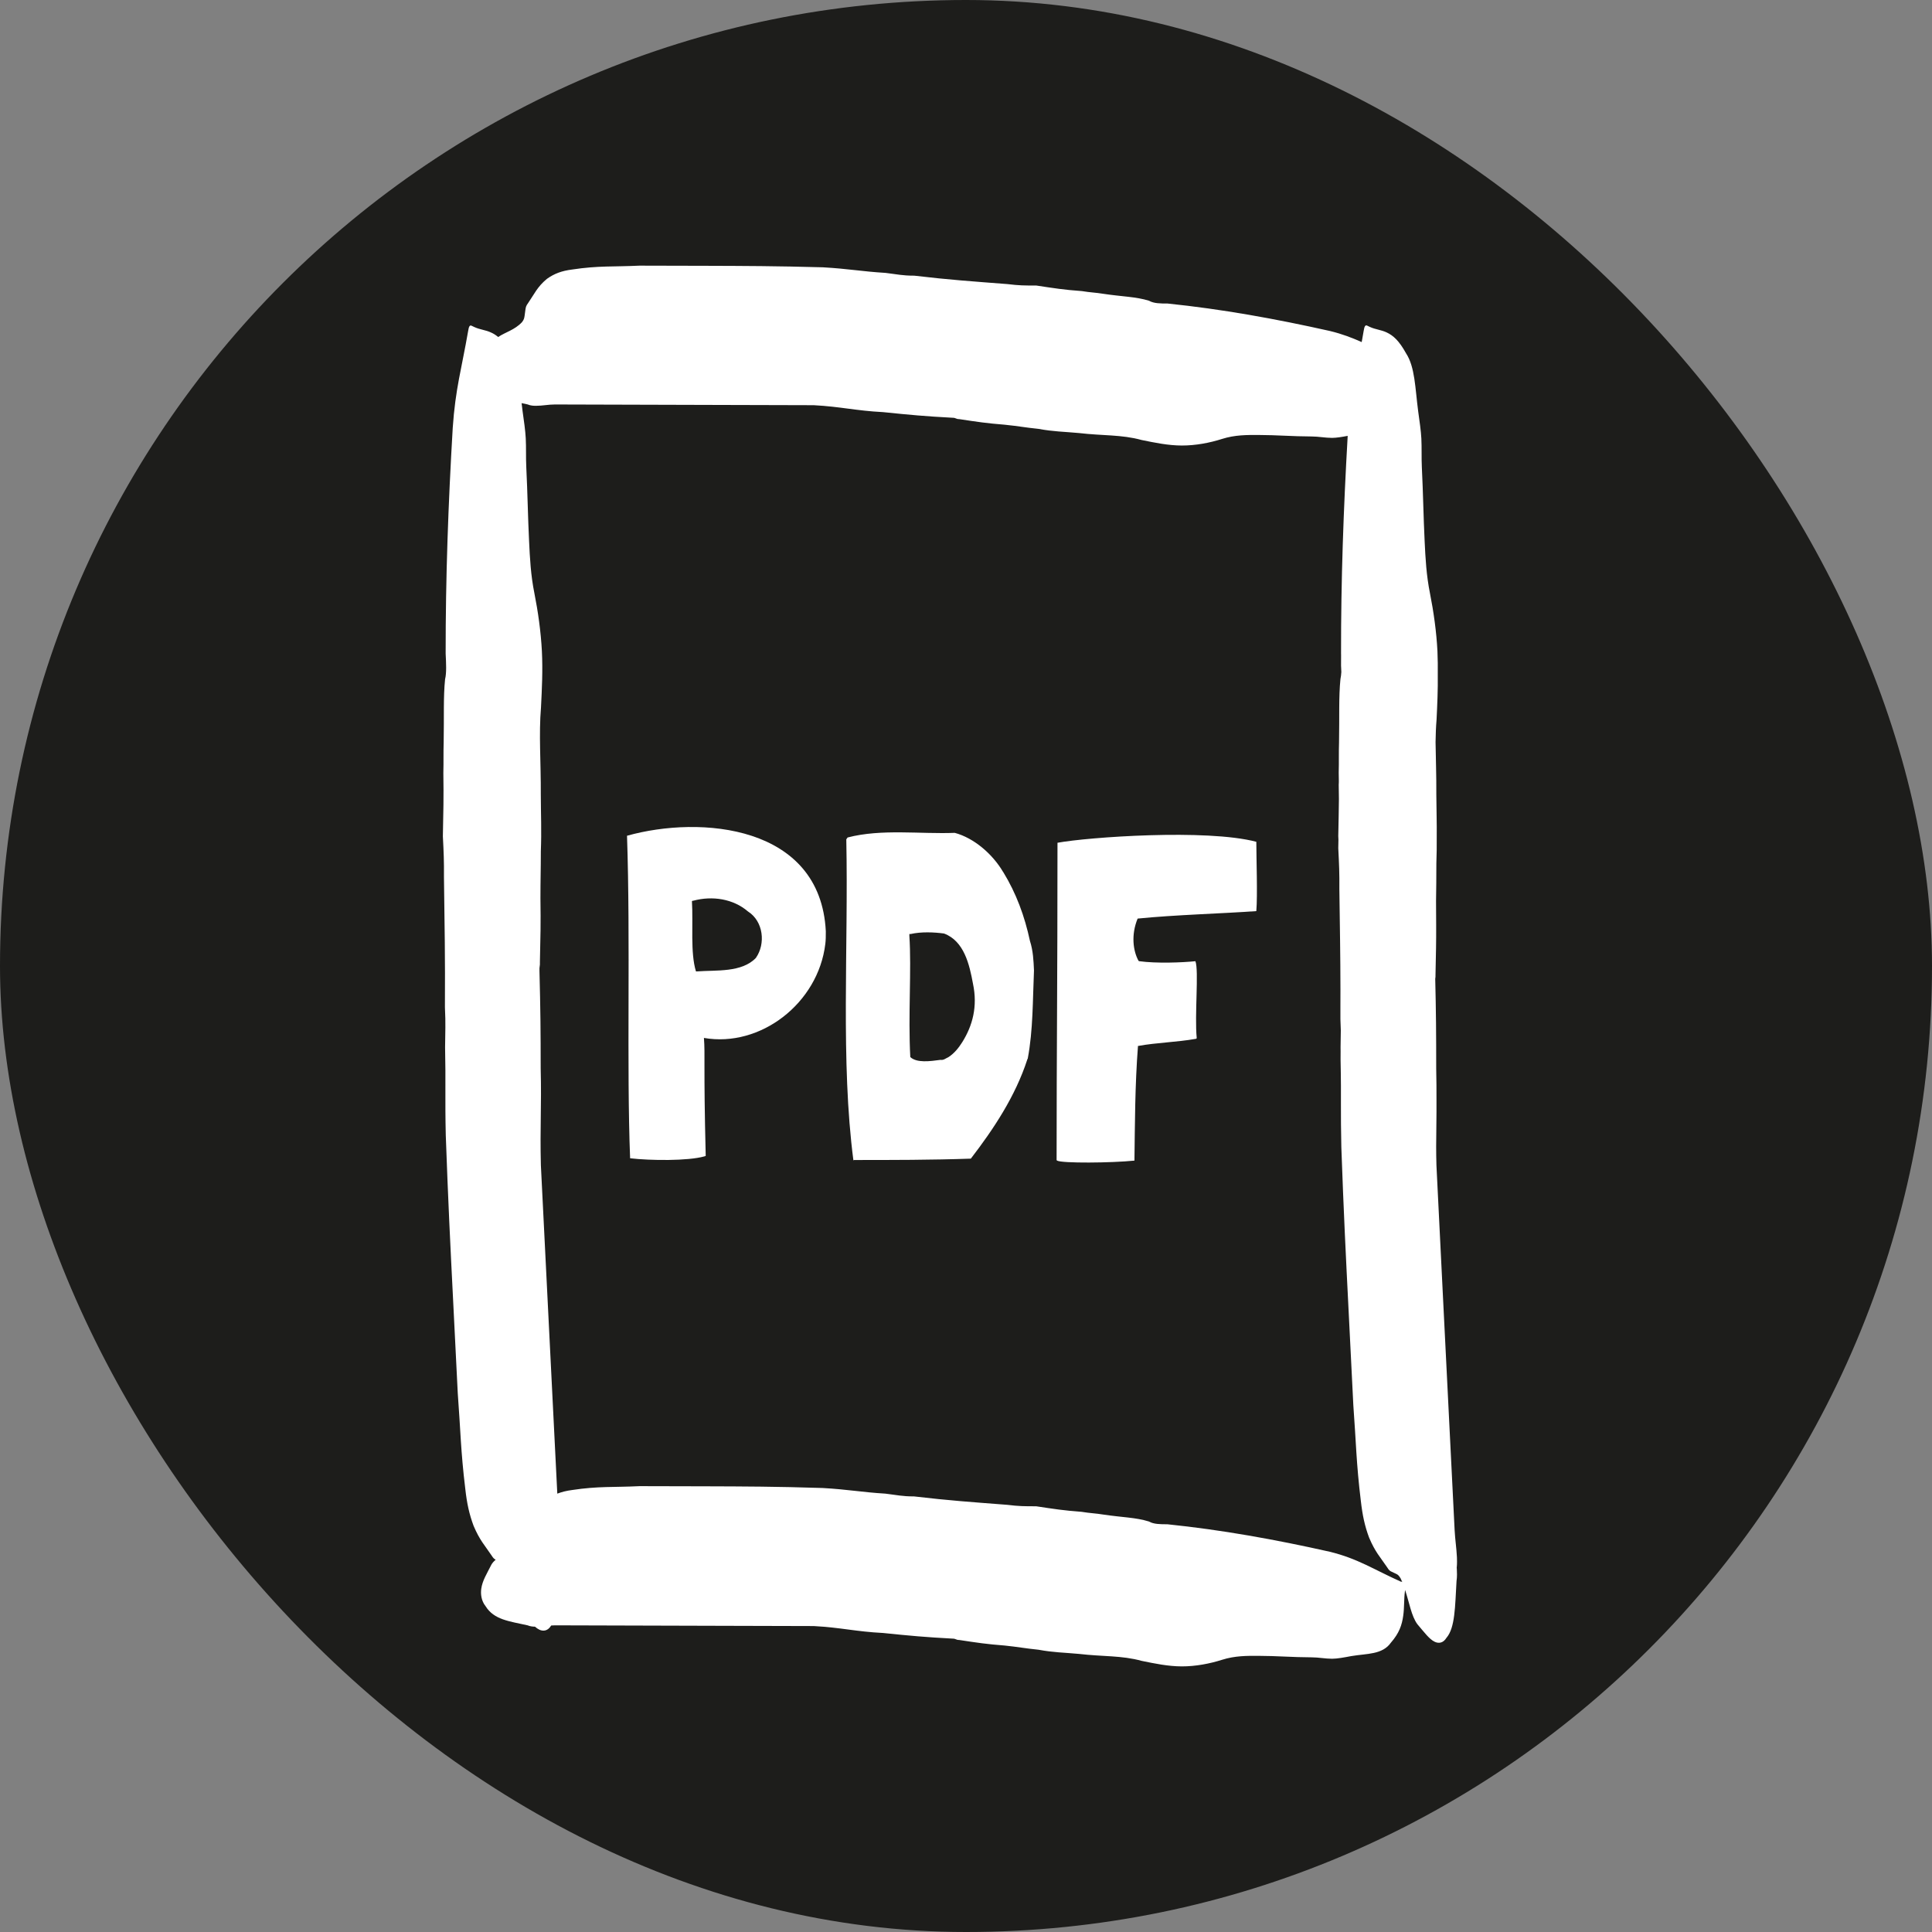
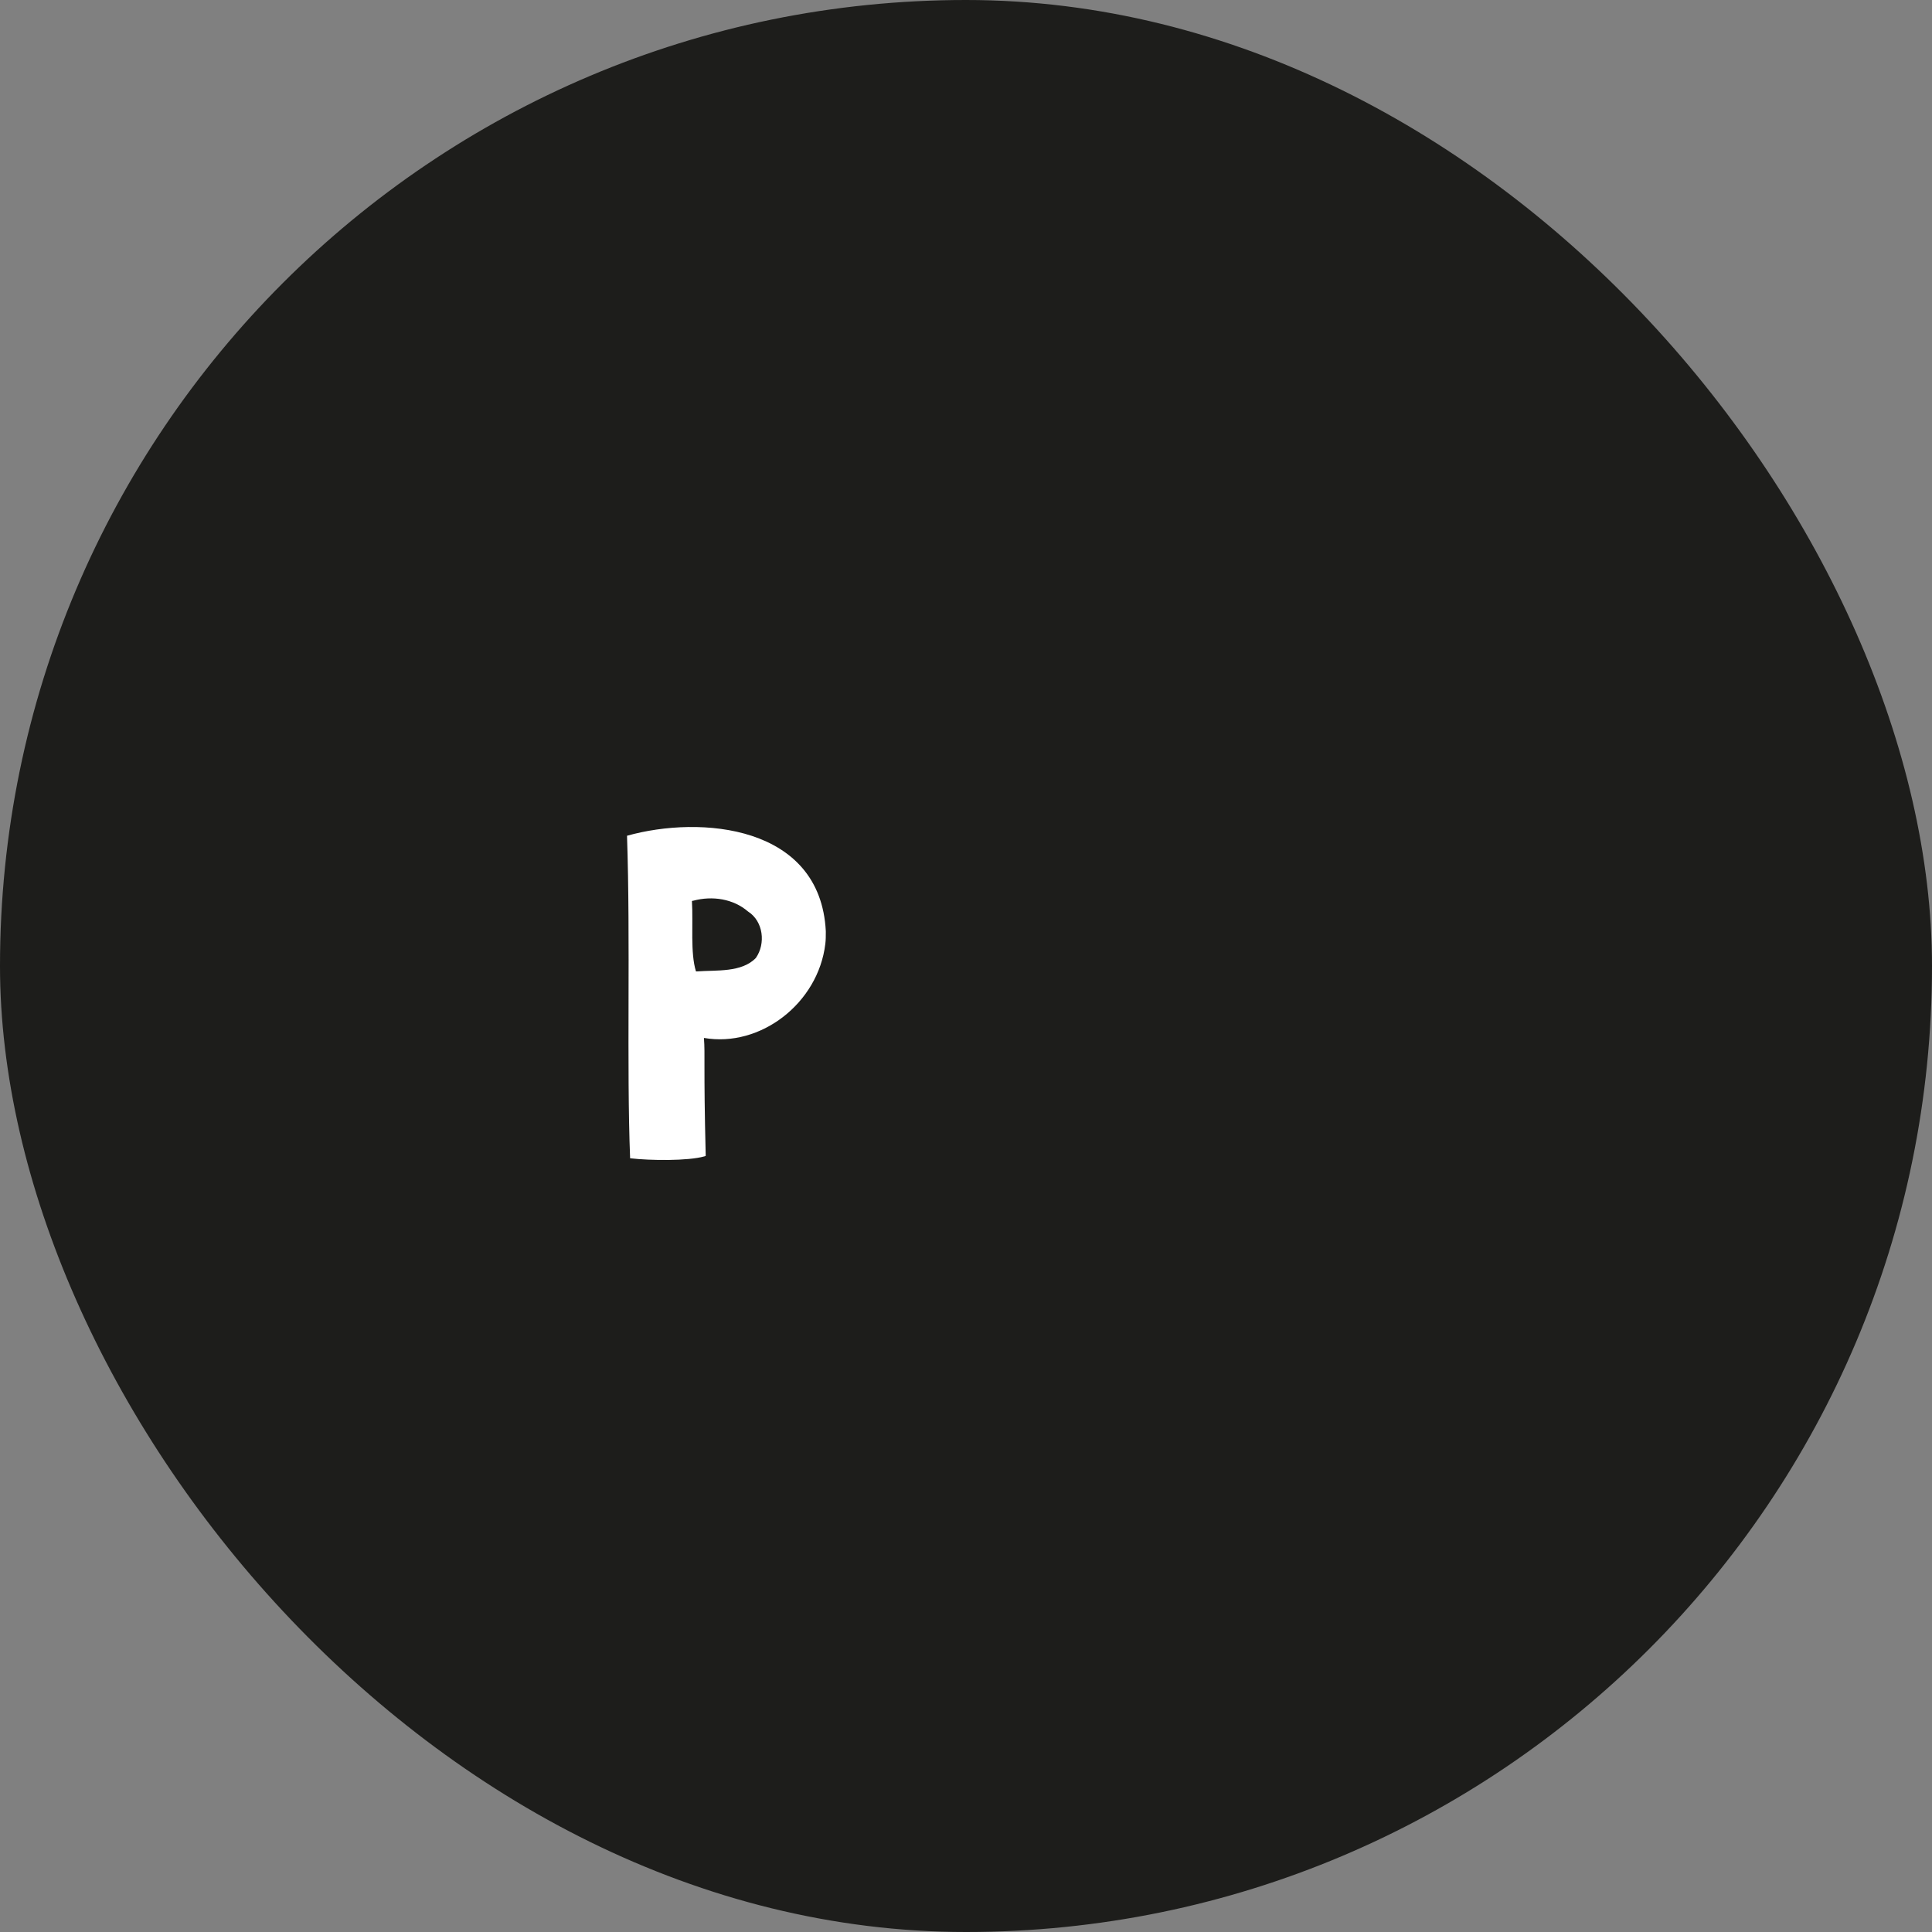
<svg xmlns="http://www.w3.org/2000/svg" width="48" height="48" viewBox="0 0 48 48" fill="none">
  <rect x="0" y="0" width="48" height="48" fill="#808080" stroke="none" />
  <g clip-path="url(#clip0_37_1022)">
    <rect width="48" height="48" rx="24" fill="#1D1D1B" />
    <path d="M0.978 37.215C0.941 36.894 0.856 36.577 0.819 36.256C0.812 36.202 0.806 36.149 0.801 36.095C0.788 35.988 0.734 35.939 0.627 35.895C-0.272 35.489 -0.818 35.105 -1.695 34.913C-3.39 34.579 -5.024 34.347 -6.641 34.276C-6.84 34.294 -7.038 34.311 -7.2 34.218C-7.617 34.093 -8.014 34.129 -8.572 34.071C-8.828 34.039 -8.976 34.053 -9.231 34.022C-9.786 34.017 -10.039 33.986 -10.6 33.928C-10.949 33.959 -11.097 33.972 -11.45 33.95C-12.507 33.937 -13.159 33.941 -14.222 33.874C-14.571 33.906 -14.726 33.865 -15.079 33.843C-15.782 33.852 -16.192 33.781 -16.945 33.794C-18.293 33.861 -19.238 33.946 -20.333 34.044C-20.931 34.097 -21.527 34.151 -22.273 34.218C-23.013 34.338 -23.467 34.325 -24.195 34.552C-24.488 34.633 -24.675 34.757 -24.85 34.989C-25.062 35.333 -25.081 35.605 -25.188 35.993C-25.225 36.104 -25.219 36.158 -25.208 36.265C-25.201 36.318 -25.195 36.372 -25.184 36.479C-25.173 36.586 -25.166 36.639 -25.204 36.751C-25.404 37.201 -25.801 37.237 -25.904 37.679C-25.961 38.062 -26.03 38.339 -25.996 38.66C-25.972 38.874 -25.891 39.137 -25.718 39.338C-25.361 39.846 -24.907 39.859 -24.342 39.971C-24.237 40.016 -24.137 40.007 -24.086 40.002C-23.888 39.984 -23.744 39.917 -23.545 39.9C-21.605 39.726 -20.213 39.601 -18.62 39.46C-17.824 39.389 -17.03 39.318 -16.033 39.228C-15.232 39.211 -14.765 39.331 -13.964 39.313C-13.157 39.349 -12.703 39.362 -11.9 39.344C-11.8 39.336 -11.795 39.389 -11.695 39.38C-11.136 39.438 -10.881 39.469 -10.329 39.474C-9.925 39.492 -9.72 39.527 -9.316 39.545C-8.856 39.612 -8.559 39.585 -8.105 39.599C-7.396 39.643 -6.855 39.541 -6.235 39.701C-5.825 39.773 -5.415 39.844 -5.018 39.808C-4.621 39.773 -4.235 39.63 -3.905 39.438C-3.576 39.246 -3.227 39.215 -2.877 39.184C-2.38 39.139 -1.876 39.148 -1.33 39.099C-1.132 39.081 -0.927 39.117 -0.728 39.099C-0.578 39.086 -0.386 39.014 -0.194 38.943C0.243 38.796 0.697 38.809 0.841 38.31C0.998 37.917 1.011 37.592 0.969 37.217L0.978 37.215Z" fill="white" />
-     <path d="M36.193 38.939C36.203 38.843 36.198 38.744 36.197 38.691C36.185 38.451 36.153 38.261 36.14 38.02C36.023 35.678 35.939 33.997 35.843 32.077C35.795 31.116 35.748 30.155 35.688 28.954C35.683 28.784 35.681 28.629 35.681 28.482C35.682 28.089 35.692 27.742 35.689 27.319C35.689 27.086 35.689 26.837 35.682 26.546C35.682 25.672 35.678 25.152 35.658 24.319C35.662 24.289 35.668 24.262 35.665 24.199C35.676 23.69 35.683 23.402 35.681 22.977C35.681 22.803 35.681 22.615 35.678 22.384C35.681 22.061 35.688 21.836 35.686 21.453C35.695 21.214 35.696 21.01 35.695 20.807C35.699 20.454 35.688 20.148 35.685 19.744C35.688 19.268 35.671 18.844 35.666 18.437C35.669 18.249 35.675 18.063 35.691 17.878C35.709 17.51 35.726 17.142 35.721 16.763C35.723 16.57 35.722 16.378 35.713 16.18C35.689 15.7 35.618 15.197 35.528 14.745C35.437 14.291 35.415 13.871 35.395 13.451C35.365 12.85 35.358 12.262 35.325 11.601C35.314 11.361 35.325 11.131 35.313 10.892C35.304 10.712 35.268 10.461 35.233 10.209C35.159 9.646 35.156 9.118 34.933 8.778C34.758 8.462 34.615 8.336 34.451 8.259C34.312 8.193 34.175 8.188 34.033 8.122C34.011 8.112 33.986 8.1 33.964 8.089C33.916 8.068 33.897 8.116 33.879 8.226C33.862 8.321 33.847 8.411 33.831 8.499C33.594 8.393 33.349 8.298 33.044 8.224C31.68 7.918 30.351 7.679 29.008 7.541C28.837 7.541 28.667 7.541 28.548 7.472C28.222 7.37 27.881 7.37 27.423 7.301C27.215 7.267 27.087 7.267 26.878 7.232C26.415 7.198 26.207 7.163 25.747 7.094C25.449 7.094 25.323 7.094 25.029 7.058C24.143 6.989 23.595 6.953 22.715 6.849C22.417 6.849 22.295 6.815 22.001 6.78C21.409 6.744 21.078 6.677 20.444 6.641C19.296 6.609 18.486 6.607 17.55 6.604C17.039 6.604 16.529 6.601 15.89 6.6C15.247 6.631 14.869 6.597 14.216 6.696C13.956 6.729 13.776 6.795 13.587 6.929C13.346 7.13 13.28 7.298 13.119 7.532C13.068 7.6 13.063 7.633 13.053 7.7C13.049 7.734 13.043 7.768 13.035 7.836C13.025 7.903 13.021 7.936 12.969 8.004C12.785 8.2 12.553 8.253 12.377 8.373C12.32 8.325 12.263 8.289 12.202 8.262C12.062 8.196 11.925 8.191 11.784 8.125C11.761 8.115 11.737 8.103 11.714 8.092C11.667 8.071 11.647 8.119 11.63 8.229C11.47 9.151 11.313 9.664 11.248 10.631C11.137 12.514 11.07 14.359 11.072 16.237C11.084 16.477 11.097 16.718 11.058 16.875C11.012 17.323 11.035 17.803 11.023 18.441C11.014 18.731 11.023 18.911 11.015 19.201C11.025 19.851 11.015 20.139 11.003 20.779C11.024 21.199 11.033 21.379 11.03 21.788C11.047 23.028 11.061 23.797 11.054 25.025C11.075 25.445 11.061 25.615 11.058 26.023C11.077 26.853 11.054 27.311 11.075 28.201C11.132 29.811 11.189 30.952 11.256 32.273C11.292 32.994 11.328 33.715 11.373 34.615C11.442 35.527 11.446 36.057 11.56 36.99C11.601 37.361 11.66 37.623 11.766 37.908C11.921 38.273 12.041 38.388 12.213 38.645C12.256 38.715 12.28 38.732 12.315 38.75C12.276 38.783 12.241 38.821 12.212 38.867C12.094 39.101 11.985 39.27 11.957 39.471C11.938 39.604 11.957 39.773 12.066 39.908C12.275 40.244 12.654 40.279 13.108 40.381C13.175 40.409 13.245 40.414 13.29 40.414C13.326 40.445 13.363 40.471 13.4 40.489C13.493 40.532 13.607 40.526 13.691 40.39C13.691 40.39 13.692 40.387 13.694 40.385C13.725 40.384 13.755 40.381 13.788 40.381C15.449 40.385 16.64 40.388 18.003 40.393C18.685 40.394 19.366 40.397 20.218 40.399C20.894 40.435 21.264 40.537 21.94 40.571C22.611 40.64 22.991 40.675 23.667 40.711C23.752 40.711 23.747 40.745 23.832 40.745C24.291 40.814 24.5 40.847 24.963 40.883C25.3 40.918 25.465 40.953 25.8 40.987C26.174 41.056 26.429 41.056 26.808 41.091C27.395 41.16 27.868 41.127 28.36 41.263C28.691 41.331 29.022 41.4 29.363 41.401C29.704 41.401 30.053 41.335 30.365 41.236C30.678 41.137 30.976 41.137 31.274 41.139C31.7 41.139 32.121 41.175 32.589 41.176C32.758 41.176 32.925 41.211 33.095 41.211C33.223 41.211 33.397 41.178 33.573 41.145C33.965 41.079 34.344 41.113 34.557 40.811C34.761 40.577 34.831 40.376 34.863 40.14C34.892 39.939 34.878 39.738 34.905 39.535C34.906 39.525 34.908 39.513 34.909 39.502C35.015 39.819 35.065 40.149 35.214 40.353C35.384 40.55 35.507 40.724 35.646 40.79C35.739 40.834 35.853 40.828 35.937 40.691C36.153 40.441 36.15 39.911 36.187 39.283C36.204 39.173 36.198 39.053 36.195 38.993C36.195 38.975 36.193 38.959 36.191 38.941L36.193 38.939ZM34.809 39.298C34.127 38.993 33.74 38.725 33.039 38.553C31.676 38.247 30.347 38.008 29.003 37.87C28.832 37.87 28.663 37.87 28.544 37.801C28.218 37.699 27.877 37.699 27.419 37.63C27.211 37.596 27.082 37.596 26.874 37.561C26.411 37.526 26.202 37.492 25.743 37.423C25.445 37.423 25.318 37.423 25.024 37.387C24.139 37.318 23.591 37.282 22.711 37.178C22.413 37.178 22.291 37.144 21.997 37.109C21.405 37.073 21.074 37.005 20.439 36.969C19.294 36.932 18.486 36.93 17.549 36.927C17.038 36.927 16.527 36.924 15.889 36.923C15.245 36.955 14.867 36.92 14.214 37.019C14.073 37.037 13.956 37.067 13.846 37.109C13.752 35.22 13.678 33.736 13.594 32.072C13.545 31.111 13.498 30.15 13.438 28.949C13.414 27.999 13.457 27.493 13.433 26.543C13.433 25.604 13.427 25.074 13.403 24.124C13.397 24.004 13.42 24.014 13.414 23.894C13.428 23.256 13.437 22.966 13.427 22.316C13.427 21.846 13.437 21.617 13.437 21.148C13.457 20.63 13.438 20.27 13.436 19.74C13.44 18.922 13.384 18.249 13.441 17.573C13.464 17.116 13.487 16.656 13.463 16.176C13.438 15.695 13.367 15.192 13.277 14.74C13.186 14.287 13.165 13.867 13.145 13.446C13.115 12.846 13.108 12.257 13.075 11.597C13.063 11.356 13.075 11.127 13.062 10.888C13.053 10.708 13.018 10.457 12.982 10.205C12.973 10.142 12.966 10.079 12.959 10.016C13.008 10.026 13.056 10.037 13.106 10.047C13.186 10.082 13.272 10.082 13.314 10.082C13.484 10.082 13.617 10.049 13.788 10.049C15.449 10.053 16.64 10.056 18.003 10.061C18.685 10.062 19.366 10.065 20.218 10.067C20.894 10.103 21.264 10.205 21.94 10.239C22.611 10.308 22.991 10.343 23.667 10.379C23.752 10.379 23.747 10.413 23.832 10.413C24.291 10.482 24.5 10.515 24.963 10.552C25.3 10.586 25.465 10.621 25.8 10.655C26.174 10.724 26.429 10.724 26.808 10.759C27.395 10.828 27.868 10.795 28.36 10.931C28.691 10.999 29.022 11.068 29.363 11.069C29.704 11.069 30.053 11.004 30.365 10.904C30.678 10.805 30.976 10.805 31.274 10.807C31.7 10.807 32.121 10.843 32.589 10.844C32.758 10.844 32.925 10.879 33.095 10.879C33.2 10.879 33.339 10.856 33.483 10.829C33.379 12.643 33.315 14.424 33.318 16.233C33.318 16.248 33.318 16.261 33.319 16.276C33.319 16.362 33.318 16.447 33.318 16.533C33.32 16.588 33.323 16.643 33.325 16.697C33.32 16.761 33.315 16.821 33.303 16.871C33.258 17.318 33.28 17.799 33.268 18.437C33.259 18.727 33.268 18.907 33.26 19.196C33.26 19.267 33.262 19.33 33.263 19.393C33.263 19.426 33.263 19.461 33.26 19.497C33.262 19.629 33.263 19.744 33.265 19.852C33.263 20.135 33.256 20.393 33.249 20.773C33.25 20.806 33.252 20.834 33.253 20.864C33.252 20.93 33.25 21 33.249 21.073C33.27 21.494 33.279 21.674 33.276 22.082C33.289 23.056 33.302 23.741 33.303 24.586C33.303 24.724 33.303 24.869 33.302 25.019C33.302 25.029 33.302 25.037 33.302 25.047C33.302 25.136 33.302 25.226 33.302 25.319C33.307 25.427 33.31 25.517 33.312 25.601C33.31 25.723 33.307 25.85 33.306 26.019C33.306 26.055 33.307 26.089 33.307 26.124C33.307 26.184 33.306 26.247 33.306 26.319C33.312 26.562 33.313 26.774 33.315 26.973C33.315 27.124 33.315 27.275 33.315 27.433C33.315 27.747 33.315 28.072 33.325 28.496C33.382 30.105 33.439 31.246 33.506 32.568C33.541 33.288 33.577 34.009 33.623 34.91C33.691 35.821 33.695 36.351 33.809 37.285C33.851 37.656 33.909 37.917 34.015 38.202C34.17 38.567 34.29 38.682 34.463 38.939C34.513 39.02 34.535 39.031 34.583 39.053C34.605 39.064 34.63 39.076 34.677 39.097C34.724 39.119 34.746 39.13 34.796 39.211C34.812 39.242 34.826 39.274 34.839 39.306C34.831 39.301 34.824 39.297 34.812 39.292L34.809 39.298Z" fill="white" />
    <path d="M15.578 20.762C15.666 23.345 15.566 26.52 15.655 28.777C16.153 28.835 17.091 28.846 17.5 28.73C17.512 28.73 17.523 28.718 17.533 28.718V28.706C17.477 26.45 17.522 26.217 17.489 25.787C18.892 26.032 20.328 24.927 20.505 23.45C20.517 23.357 20.517 23.252 20.517 23.148V23.136C20.384 20.495 17.401 20.252 15.578 20.764V20.762ZM18.782 23.797C18.429 24.169 17.788 24.098 17.323 24.134H17.291C17.147 23.669 17.225 22.948 17.191 22.39C17.202 22.378 17.212 22.378 17.224 22.378C17.699 22.25 18.218 22.331 18.583 22.645C18.969 22.89 19.025 23.448 18.781 23.797H18.782Z" fill="white" />
-     <path d="M24.925 21.669C24.66 21.216 24.196 20.819 23.721 20.692C22.871 20.726 21.899 20.587 21.059 20.807C21.047 20.819 21.036 20.842 21.026 20.854C21.081 23.552 20.882 26.379 21.203 28.832L21.214 28.82C22.142 28.82 23.148 28.82 24.12 28.786C24.684 28.053 25.226 27.239 25.524 26.32C25.524 26.308 25.535 26.308 25.535 26.296C25.668 25.586 25.657 24.843 25.689 24.11C25.678 23.866 25.668 23.622 25.589 23.378C25.457 22.761 25.247 22.192 24.926 21.668L24.925 21.669ZM23.908 25.891C23.82 26.031 23.71 26.17 23.566 26.263C23.489 26.298 23.445 26.344 23.367 26.332C23.102 26.367 22.781 26.413 22.616 26.263C22.56 25.217 22.649 24.088 22.593 23.252V23.205H22.626C22.891 23.146 23.201 23.159 23.454 23.193C23.952 23.379 24.085 23.96 24.173 24.438C24.294 25.008 24.162 25.484 23.908 25.891Z" fill="white" />
-     <path d="M26.273 20.936V20.948C26.273 24.565 26.251 26.008 26.251 28.823L26.263 28.835C26.384 28.904 27.61 28.894 28.185 28.835C28.197 27.951 28.197 26.963 28.273 25.985H28.285C28.727 25.904 29.246 25.892 29.7 25.811C29.723 25.811 29.732 25.799 29.732 25.787C29.677 25.229 29.788 24.112 29.7 23.881C29.369 23.915 28.727 23.939 28.308 23.881C28.3 23.881 28.293 23.877 28.285 23.869C28.152 23.624 28.097 23.229 28.264 22.822C29.18 22.729 30.418 22.695 31.213 22.636C31.246 22.241 31.213 21.322 31.213 20.914C29.975 20.588 27.037 20.798 26.274 20.938L26.273 20.936Z" fill="white" />
  </g>
  <defs>
    <clipPath id="clip0_37_1022">
      <rect width="48" height="48" rx="24" fill="white" />
    </clipPath>
  </defs>
</svg>